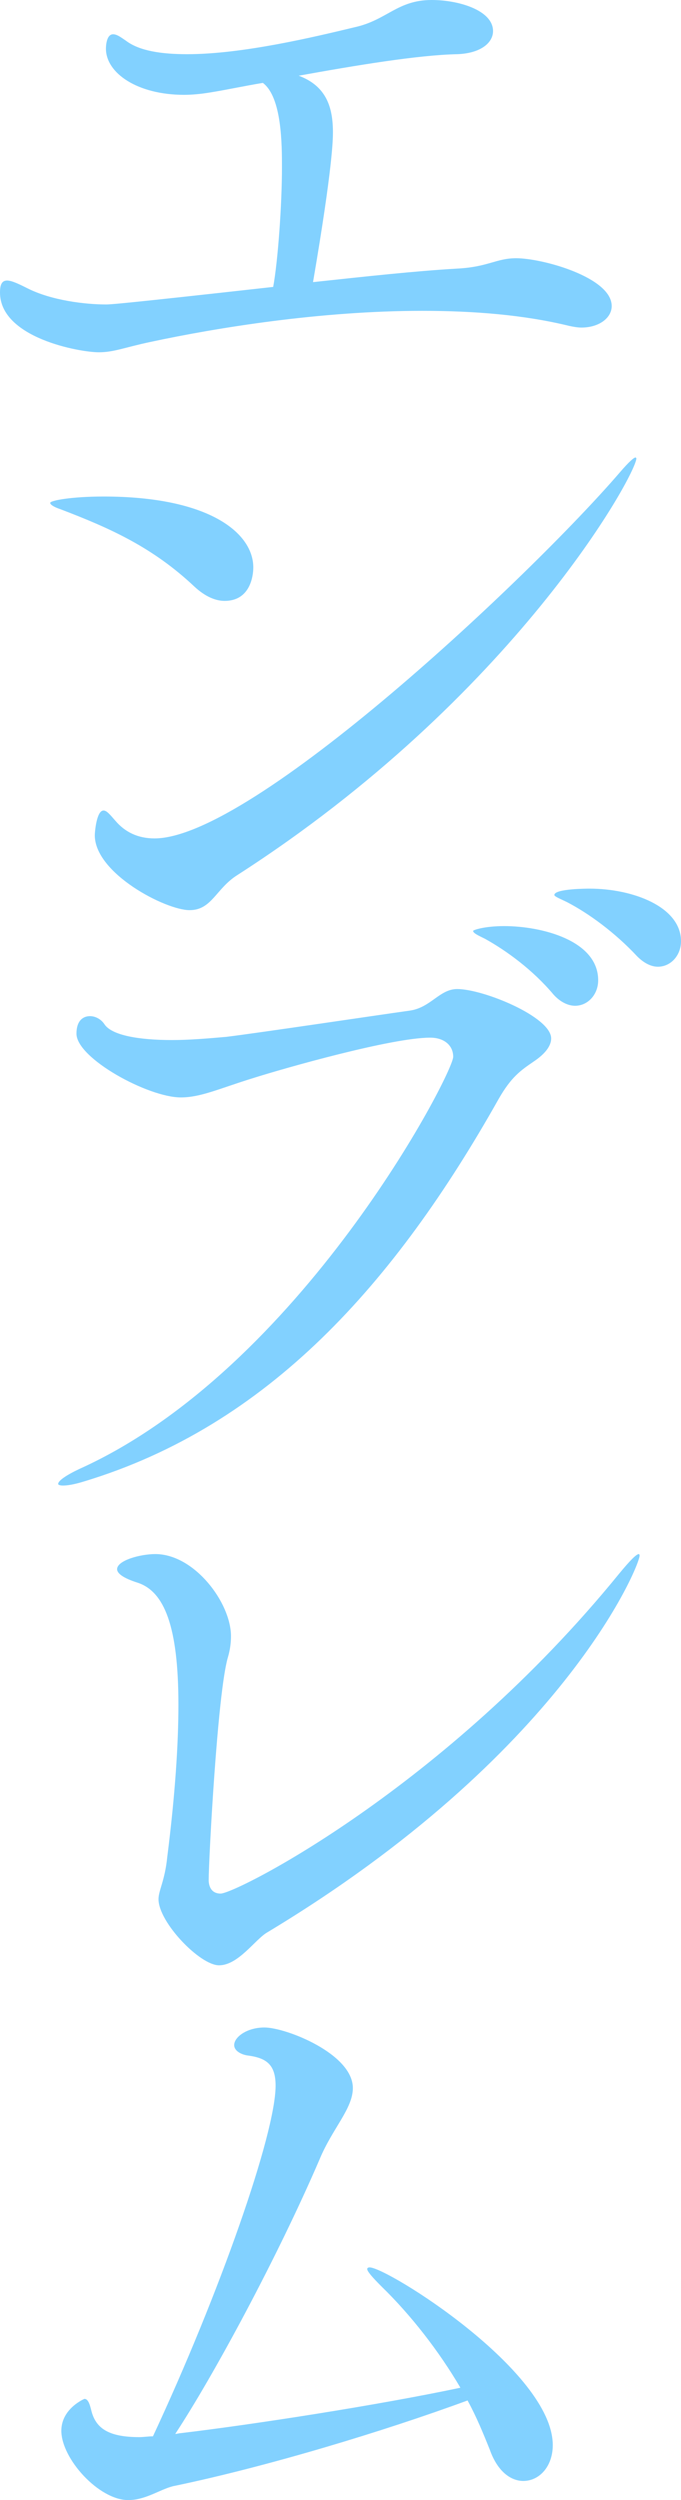
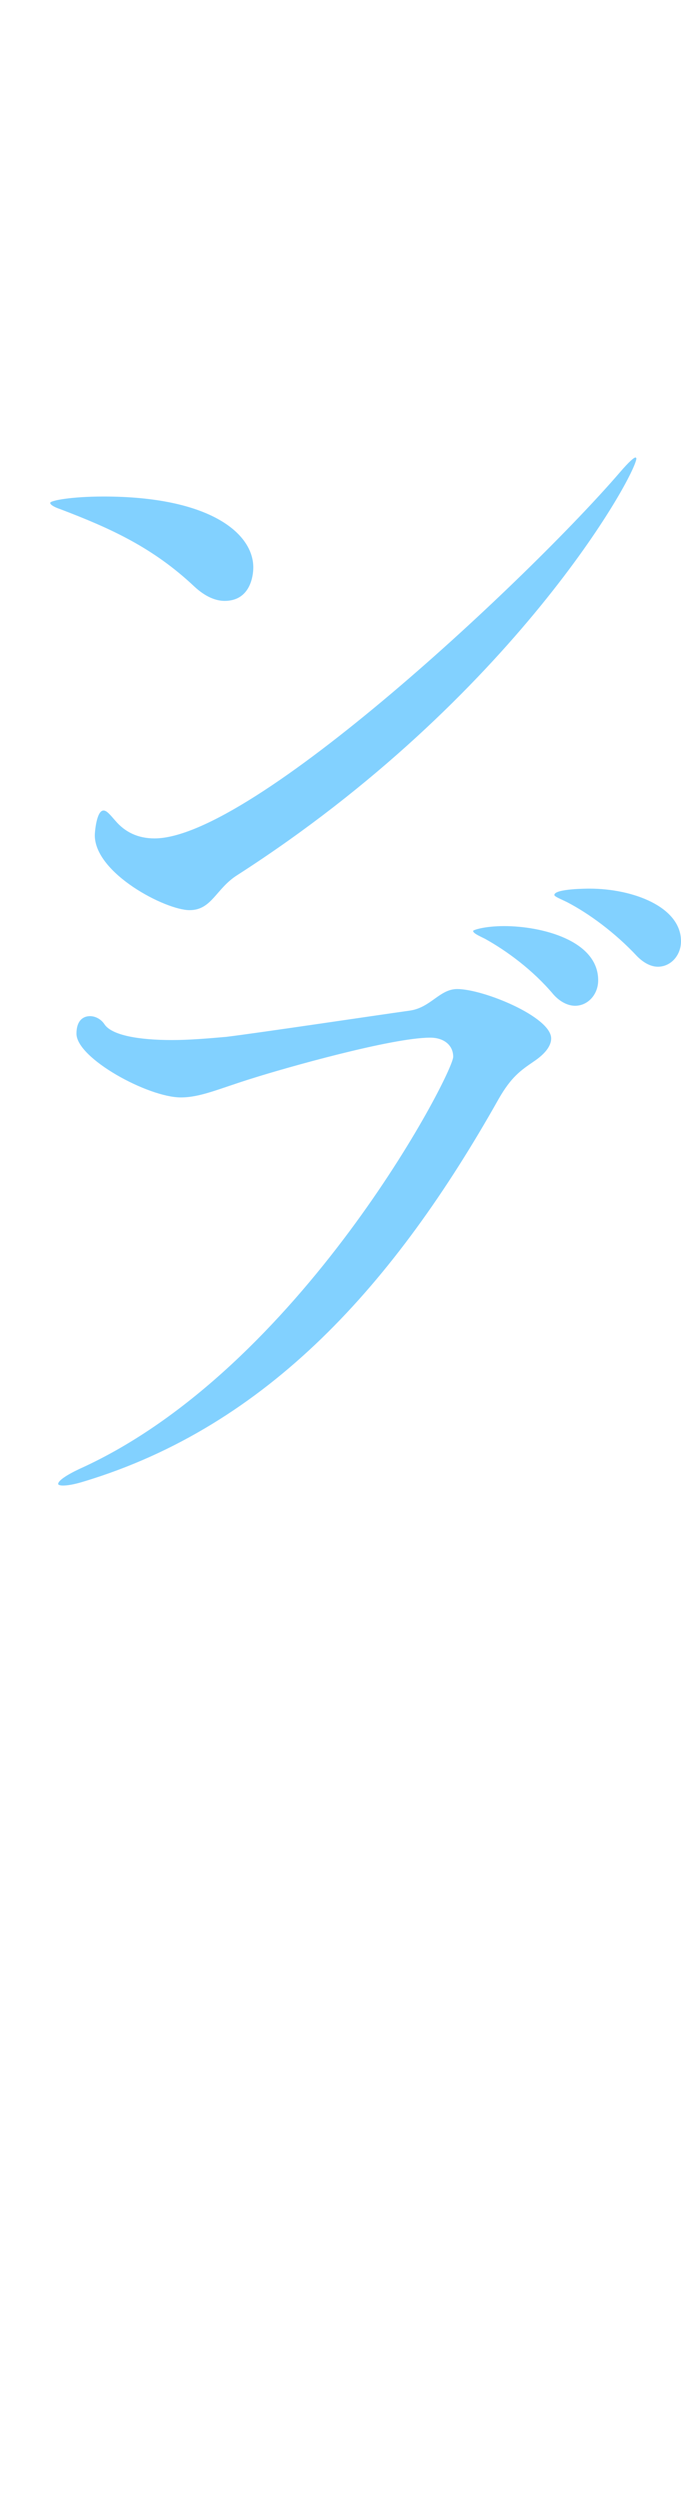
<svg xmlns="http://www.w3.org/2000/svg" version="1.1" id="レイヤー_1" x="0px" y="0px" width="64.983px" height="238.418px" viewBox="0 0 64.983 238.418" enable-background="new 0 0 64.983 238.418" xml:space="preserve">
-   <path fill="#82D1FF" d="M58.371,29.186c0,1.14-1.216,2.052-2.889,2.052c-0.379,0-0.76-0.076-1.139-0.152  c-4.332-1.063-9.121-1.443-14.062-1.443c-9.652,0-19.533,1.596-25.917,2.964c-2.509,0.532-3.496,0.988-4.94,0.988  C7.6,33.594,0,32.226,0,27.893c0-0.836,0.228-1.14,0.684-1.14c0.457,0,1.216,0.38,1.976,0.76c2.28,1.141,5.473,1.521,7.448,1.521  c0.381,0,0.989,0,15.961-1.673c0.456-2.509,0.836-7.829,0.836-11.401c0-2.128,0-6.688-1.823-8.055  c-1.824,0.303-3.572,0.683-5.017,0.911c-0.912,0.151-1.748,0.228-2.507,0.228c-4.41,0-7.45-2.051-7.45-4.408  c0-0.076,0-1.368,0.685-1.368c0.38,0,0.76,0.304,1.216,0.608c1.292,0.988,3.42,1.292,5.852,1.292c5.321,0,12.237-1.671,16.037-2.584  C36.938,1.899,37.926,0,41.194,0c2.584,0,5.853,0.987,5.853,2.964c0,1.14-1.216,2.128-3.42,2.204  c-3.725,0.077-9.653,1.063-15.125,2.052c2.66,0.988,3.267,3.04,3.267,5.396c0,0.608,0,3.192-1.899,14.289  c4.94-0.533,9.806-1.064,13.757-1.291c2.964-0.153,3.723-0.989,5.624-0.989C51.76,24.625,58.371,26.45,58.371,29.186" />
  <path fill="#82D1FF" d="M21.434,57.304c-0.836,0-1.824-0.379-2.888-1.367c-3.953-3.723-7.981-5.548-12.769-7.372  c-0.684-0.228-0.988-0.456-0.988-0.608c0-0.228,2.052-0.607,5.092-0.607c10.109,0,14.29,3.496,14.29,6.764  C24.17,54.949,23.865,57.304,21.434,57.304 M22.649,83.45c-2.052,1.292-2.432,3.346-4.561,3.346c-2.28,0-9.043-3.498-9.043-7.146  c0-0.228,0.151-2.356,0.835-2.356c0.304,0,0.609,0.381,1.14,0.988c0.912,1.064,2.128,1.672,3.725,1.672  c9.348,0,35.95-25.081,44.385-34.886c0.912-1.063,1.369-1.444,1.521-1.444l0.076,0.076C60.728,45.222,49.022,66.501,22.649,83.45" />
  <path fill="#82D1FF" d="M52.594,99.03c0,0.685-0.531,1.444-1.672,2.205c-1.215,0.836-2.127,1.443-3.342,3.571  c-9.882,17.558-21.967,31.162-39.6,36.482c-0.988,0.304-1.596,0.38-1.976,0.38c-0.304,0-0.456-0.076-0.456-0.152  c0-0.304,0.76-0.836,2.052-1.443c21.053-9.501,35.646-37.698,35.646-39.294c0-1.064-0.836-1.824-2.203-1.824  c-3.648,0-13.833,2.888-16.95,3.876c-3.192,0.988-4.94,1.824-6.84,1.824c-3.117,0-9.957-3.725-9.957-6.081  c0-1.216,0.608-1.671,1.292-1.671c0.533,0,1.064,0.304,1.369,0.76c0.683,1.064,3.267,1.52,6.46,1.52c1.671,0,3.42-0.152,5.168-0.304  c3.116-0.38,14.29-2.053,17.557-2.509c1.976-0.303,2.813-2.051,4.484-2.051C46.135,94.319,52.594,96.979,52.594,99.03 M57.08,93.483  c0,1.367-0.99,2.432-2.205,2.432c-0.607,0-1.369-0.305-2.052-1.064c-1.978-2.356-4.485-4.181-6.536-5.32  c-0.609-0.303-1.141-0.532-1.141-0.76c0-0.076,1.064-0.455,2.964-0.455C51.683,88.315,57.08,89.683,57.08,93.483 M64.983,89.758  c0,1.368-0.987,2.433-2.204,2.433c-0.607,0-1.292-0.304-1.977-0.988c-2.127-2.28-4.635-4.104-6.688-5.168  c-0.609-0.303-1.216-0.532-1.216-0.685c0-0.607,3.19-0.607,3.344-0.607C60.424,84.742,64.983,86.49,64.983,89.758" />
-   <path fill="#82D1FF" d="M25.462,184.304c-1.141,0.686-2.736,3.116-4.561,3.116c-1.824,0-5.776-4.103-5.776-6.308  c0-0.836,0.608-1.748,0.836-4.028c0.76-6.005,1.064-10.793,1.064-14.517c0-7.525-1.368-10.793-3.876-11.629  c-1.444-0.455-1.976-0.912-1.976-1.292c0-0.836,2.204-1.444,3.648-1.444c3.724,0,7.22,4.636,7.22,7.828  c0,0.608-0.075,1.293-0.304,2.053c-0.988,3.42-1.824,19.305-1.824,21.205c0,0.152,0,1.292,1.141,1.292  c1.443,0,21.356-10.033,38.002-30.478c1.063-1.292,1.673-1.9,1.899-1.9c0,0,0.076,0,0.076,0.152  C61.031,149.342,53.658,167.355,25.462,184.304" />
-   <path fill="#82D1FF" d="M52.747,233.174c0,2.052-1.292,3.42-2.813,3.42c-1.139,0-2.431-0.836-3.19-2.964  c-0.608-1.52-1.293-3.191-2.129-4.713c-8.056,2.964-19.152,6.309-27.893,8.133c-1.292,0.229-2.736,1.368-4.484,1.368  c-2.812,0-6.385-3.952-6.385-6.612c0-2.129,2.205-3.041,2.205-3.041c0.379,0,0.532,0.608,0.683,1.217  c0.456,1.672,1.749,2.432,4.561,2.432c0.38,0,0.836-0.076,1.292-0.076c6.384-13.681,11.705-28.881,11.705-33.441  c0-2.052-0.912-2.66-2.737-2.888c-0.456-0.076-1.215-0.381-1.215-0.987c0-0.761,1.215-1.673,2.887-1.673  c2.053,0,8.437,2.509,8.437,5.776c0,1.976-1.976,3.876-3.193,6.84c-4.028,9.35-10.108,20.598-13.756,26.146  c0.152,0,0.38-0.077,0.532-0.077c6.992-0.836,18.772-2.66,26.679-4.332c-2.053-3.496-4.713-6.916-7.525-9.652  c-0.912-0.912-1.368-1.444-1.368-1.672c0-0.076,0.076-0.152,0.228-0.152C36.938,216.225,52.747,226.106,52.747,233.174" />
</svg>